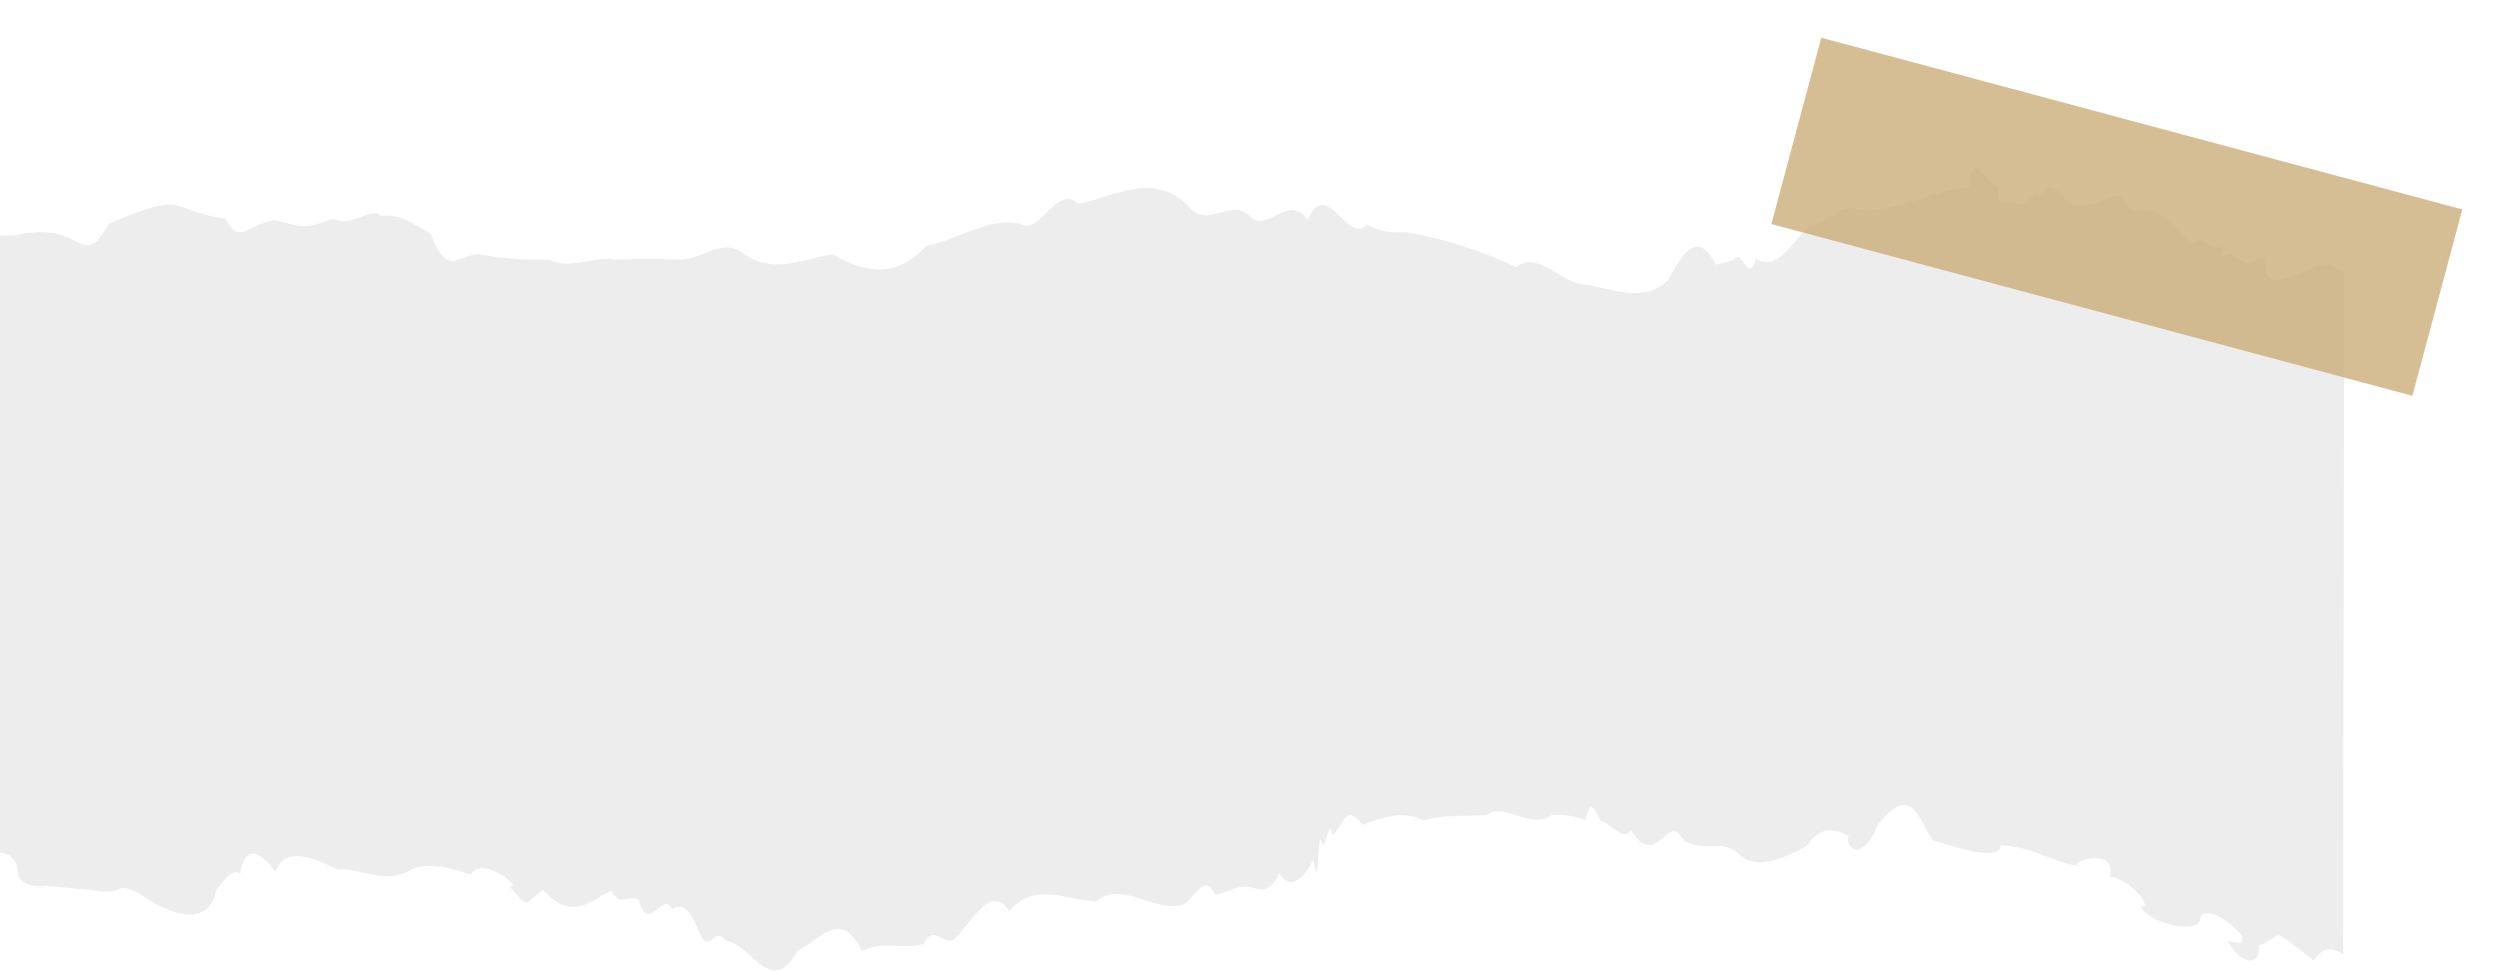
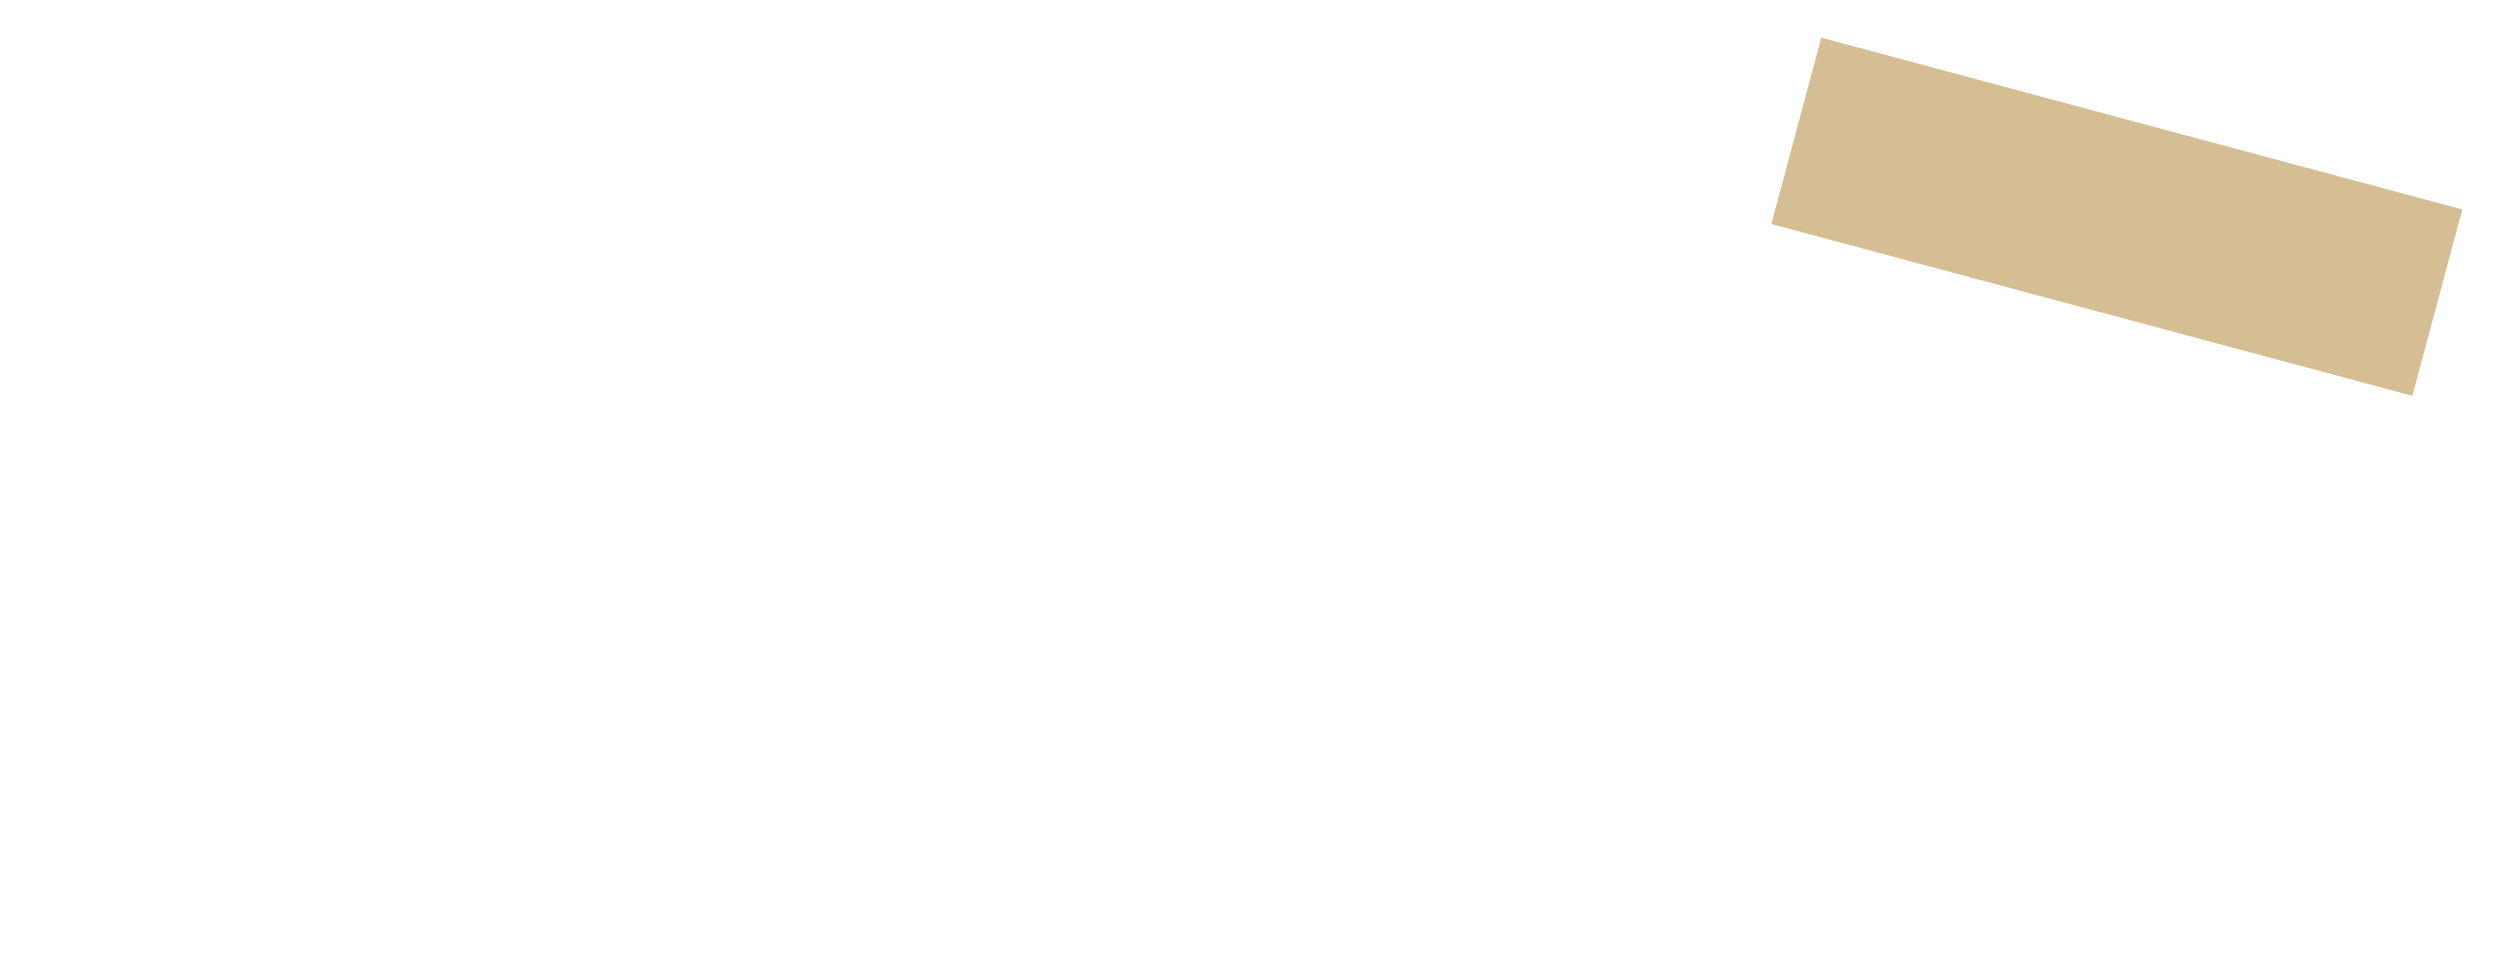
<svg xmlns="http://www.w3.org/2000/svg" width="995" height="387" viewBox="0 0 995 387" fill="none">
-   <path d="M933 108.113C929.896 106.71 927.941 104.627 926.197 105.222C911.699 107.816 901.027 118.998 901.452 102.714C895.032 101.566 899.326 109.176 887.592 100.758C878.365 105.01 889.08 97.144 882.957 97.739C889.59 101.481 875.899 96.081 875.814 95.698C874.224 96.108 872.684 96.693 871.222 97.442C870.232 95.117 868.649 93.094 866.631 91.574C854.173 79.414 857.447 85.367 852.685 83.666C845.797 85.112 846.69 77.713 842.098 77.713C831.341 83.326 822.455 83.453 821.137 77.373C811.06 70.06 816.12 80.392 810.21 77.373C808.042 78.691 802.217 84.006 801.706 79.542C801.366 80.562 794.096 83.793 795.414 74.865C788.314 70.613 785.508 59.729 783.594 74.44C768.033 75.63 755.193 85.112 739.079 83.453C731.851 80.392 726.834 90.511 720.583 89.278C713.228 96.549 707.446 108.284 698.857 103.011C695.923 113.768 693.245 98.335 690.354 103.266C687.974 104.226 685.491 104.911 682.956 105.307C676.025 91.787 670.201 99.695 663.993 111.345C654.597 121.124 641.161 114.619 631.042 113.343C620.838 112.705 612.59 99.653 603.321 106.243C589.41 99.673 574.681 94.997 559.528 92.34C554.17 92.918 548.759 91.913 543.967 89.448C535.846 97.654 528.448 70.145 520.412 87.407C513.269 77.458 506.041 90.511 498.898 87.407C490.735 77.756 482.699 90.044 474.748 83.836C459.952 67.169 444.306 78.181 429.042 81.2C420.539 72.697 413.906 94.338 405.828 88.981C400.498 88.016 395.003 88.622 390.011 90.724C382.911 92.68 376.023 96.506 368.965 97.739C356.21 110.962 344.9 108.794 331.295 101.226C319.645 103.011 307.995 109.304 296.346 101.226C287.842 94.125 279.636 103.139 271.048 103.351C262.296 102.884 253.525 102.884 244.772 103.351C236.269 101.651 227.298 107.603 218.539 103.351C209.565 103.627 200.587 102.957 191.753 101.353C183.632 99.695 178.445 112.238 171.302 92.85C165.392 89.874 160.205 85.069 151.574 85.877C147.748 81.923 139.499 90.979 132.569 87.067C120.664 91.319 120.792 90.511 109.44 87.535C97.79 89.618 95.536 97.782 89.754 87.067C65.689 83.581 75.511 75.418 43.325 89.023C32.526 108.666 32.951 87.365 7.1 93.53L0 93.87V339.43C0.966 339.44 1.92 339.646 2.803 340.037C3.687 340.428 4.481 340.995 5.138 341.703C5.794 342.412 6.3 343.247 6.623 344.157C6.945 345.068 7.079 346.035 7.015 346.999C7.441 353.419 17.049 352.908 17.857 352.653C15.434 352.058 25.893 353.461 35.842 354.141C52.849 356.948 43.07 349.89 55.698 355.672C65.562 362.9 82.866 370.638 86.098 354.184C91.88 345.978 95.026 346.318 95.536 348.189C97.28 334.754 104.55 339.686 109.61 347.084C113.861 334.328 130.06 344.362 134.865 346.148C141.753 344.703 153.19 352.653 163.479 346.148C170.239 343.214 177.765 344.915 187.459 348.061C191.455 340.111 209.228 353.844 202.638 352.738C210.886 362.05 208.335 359.966 216.158 354.099C227.765 367.407 235.716 357.755 243.284 354.524C246.856 361.454 250.682 355.587 254.211 358.138C258.463 372.381 263.692 353.886 267.519 361.922C271.771 358.903 274.577 362.347 277.936 370.128C282.485 381.523 283.548 367.832 288.99 374.38C299.152 375.91 306.975 397.594 317.562 378.164C325.853 374.89 334.569 360.732 343.072 378.589C351.576 374.04 360.079 378.206 367.647 375.613C371.899 367.109 376.151 377.696 380.402 373.232C387.63 365.536 394.603 351.973 401.661 362.56C411.738 350.783 424.45 358.308 436.185 358.733C446.474 350.527 458.464 362.475 469.306 360.391C474.706 360.391 478.788 345.851 483.677 356.14C487.929 355.289 492.393 352.611 496.432 352.823C500.939 353.716 504.936 356.607 509.187 347.424C513.439 355.162 519.477 349.209 522.708 341.939C525.174 359.286 524.196 327.951 526.067 335.094C527.3 340.876 529.171 323.146 530.318 332.33C534.825 328.929 535.378 318.98 542.223 328.291C550.727 325.145 558.678 322.381 566.501 326.59C575.004 324.039 582.402 325.017 591.288 324.379C600.047 319.022 608.848 330.629 617.649 324.379C622.201 324.013 626.776 324.727 631 326.463C633.168 316.344 634.996 323.529 637.292 326.803C641.544 327.951 645.073 334.796 649.324 330.629C654.554 339.133 658.423 336.794 663.61 331.862C666.204 330.502 667.479 329.864 670.073 334.413C678.576 339.686 685.549 333.138 692.65 340.451C699.367 346.531 710.847 341.131 718.798 336.879C722.497 331.947 726.663 327.738 735.805 332.628C733.849 336.879 740.822 344.277 747.369 328.376C761.102 310.561 763.654 326.973 769.351 334.456C775.814 336.072 795.627 343.725 796.349 336.369C811.273 337.347 819.734 344.873 828.45 344.49C819.946 344.49 843.033 335.434 839.589 349.039C848.093 349.337 857.447 362.432 852.005 360.604C854.343 366.982 873.008 371.786 875.474 366.599C876.239 354.864 904.769 380.034 886.656 374.422C890.143 382.16 899.794 386.582 898.986 376.378C910.381 371.914 901.792 368.087 921.01 382.288C924.922 375.995 928.706 377.483 932.532 379.779L933 108.113Z" fill="#EDEDED" />
  <g opacity="0.8" filter="url(#filter0_d_182_3468)">
    <path d="M975.994 79.359L720.876 11L701.002 85.17L956.12 153.529L975.994 79.359Z" fill="#CCAE79" />
  </g>
  <defs>
    <filter id="filter0_d_182_3468" x="690.002" y="0" width="304.992" height="172.528" filterUnits="userSpaceOnUse" color-interpolation-filters="sRGB">
      <feFlood flood-opacity="0" result="BackgroundImageFix" />
      <feColorMatrix in="SourceAlpha" type="matrix" values="0 0 0 0 0 0 0 0 0 0 0 0 0 0 0 0 0 0 127 0" result="hardAlpha" />
      <feOffset dx="4" dy="4" />
      <feGaussianBlur stdDeviation="7.5" />
      <feComposite in2="hardAlpha" operator="out" />
      <feColorMatrix type="matrix" values="0 0 0 0 0 0 0 0 0 0 0 0 0 0 0 0 0 0 0.15 0" />
      <feBlend mode="normal" in2="BackgroundImageFix" result="effect1_dropShadow_182_3468" />
      <feBlend mode="normal" in="SourceGraphic" in2="effect1_dropShadow_182_3468" result="shape" />
    </filter>
  </defs>
</svg>